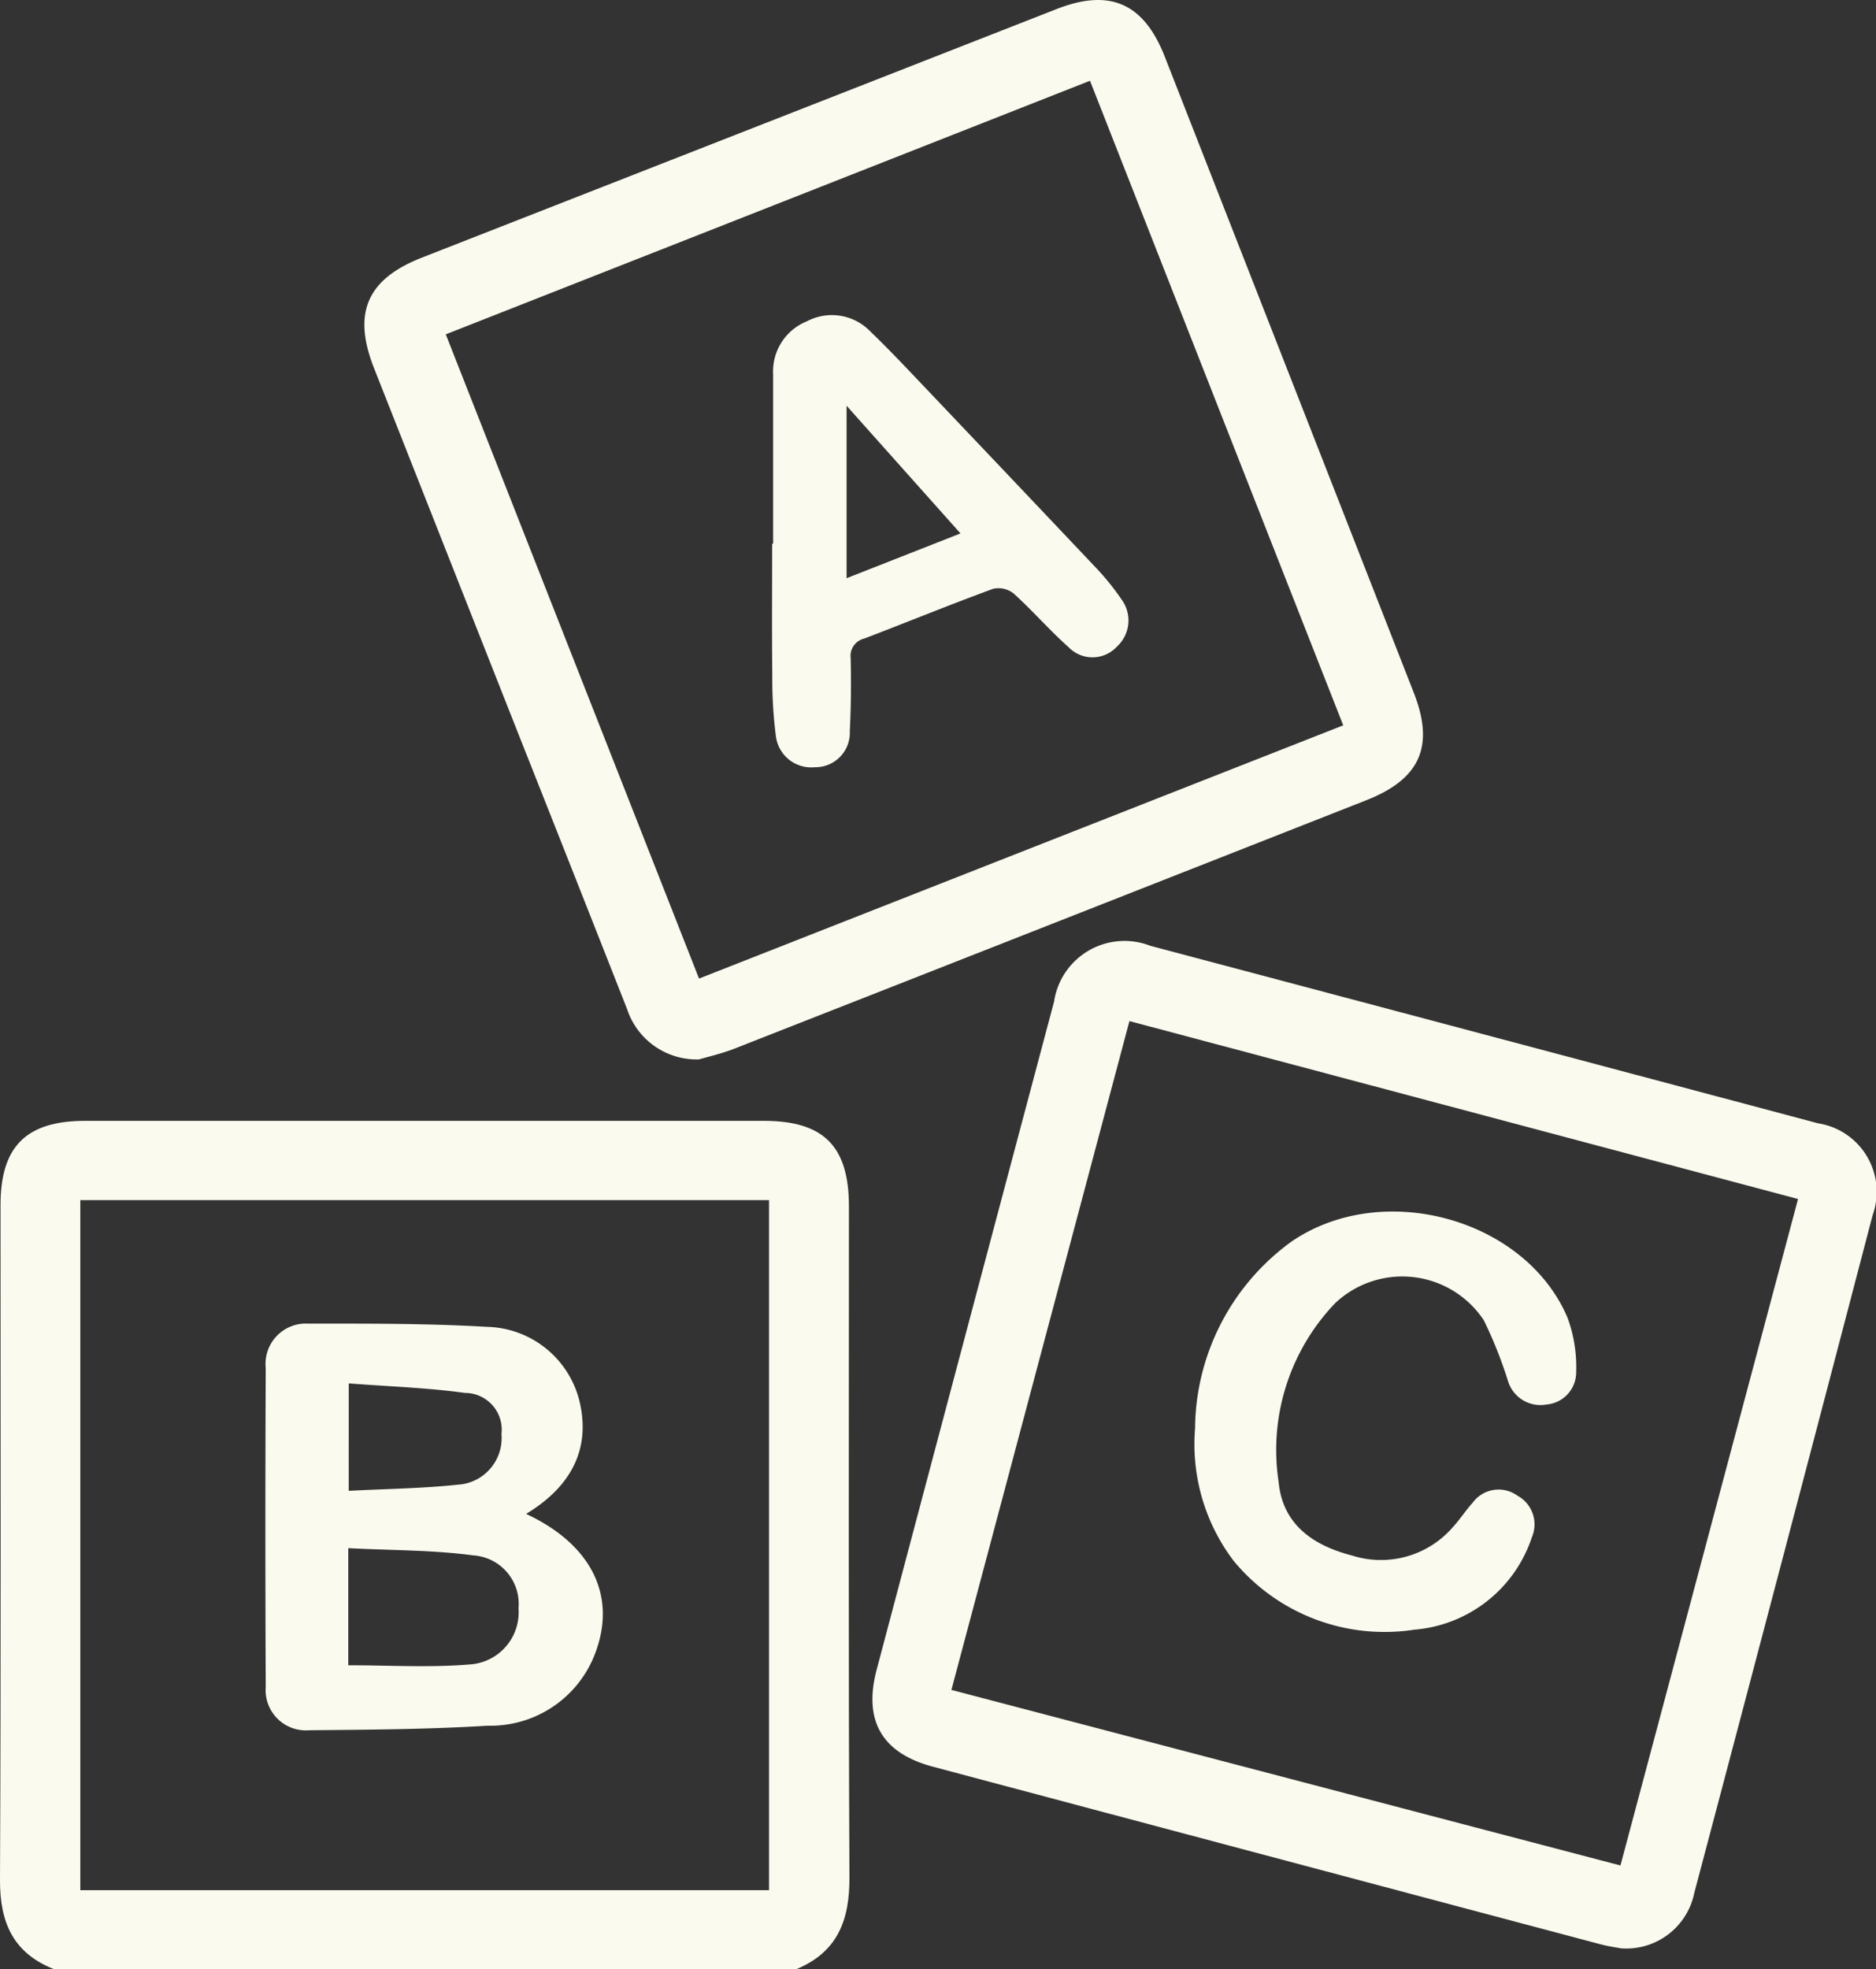
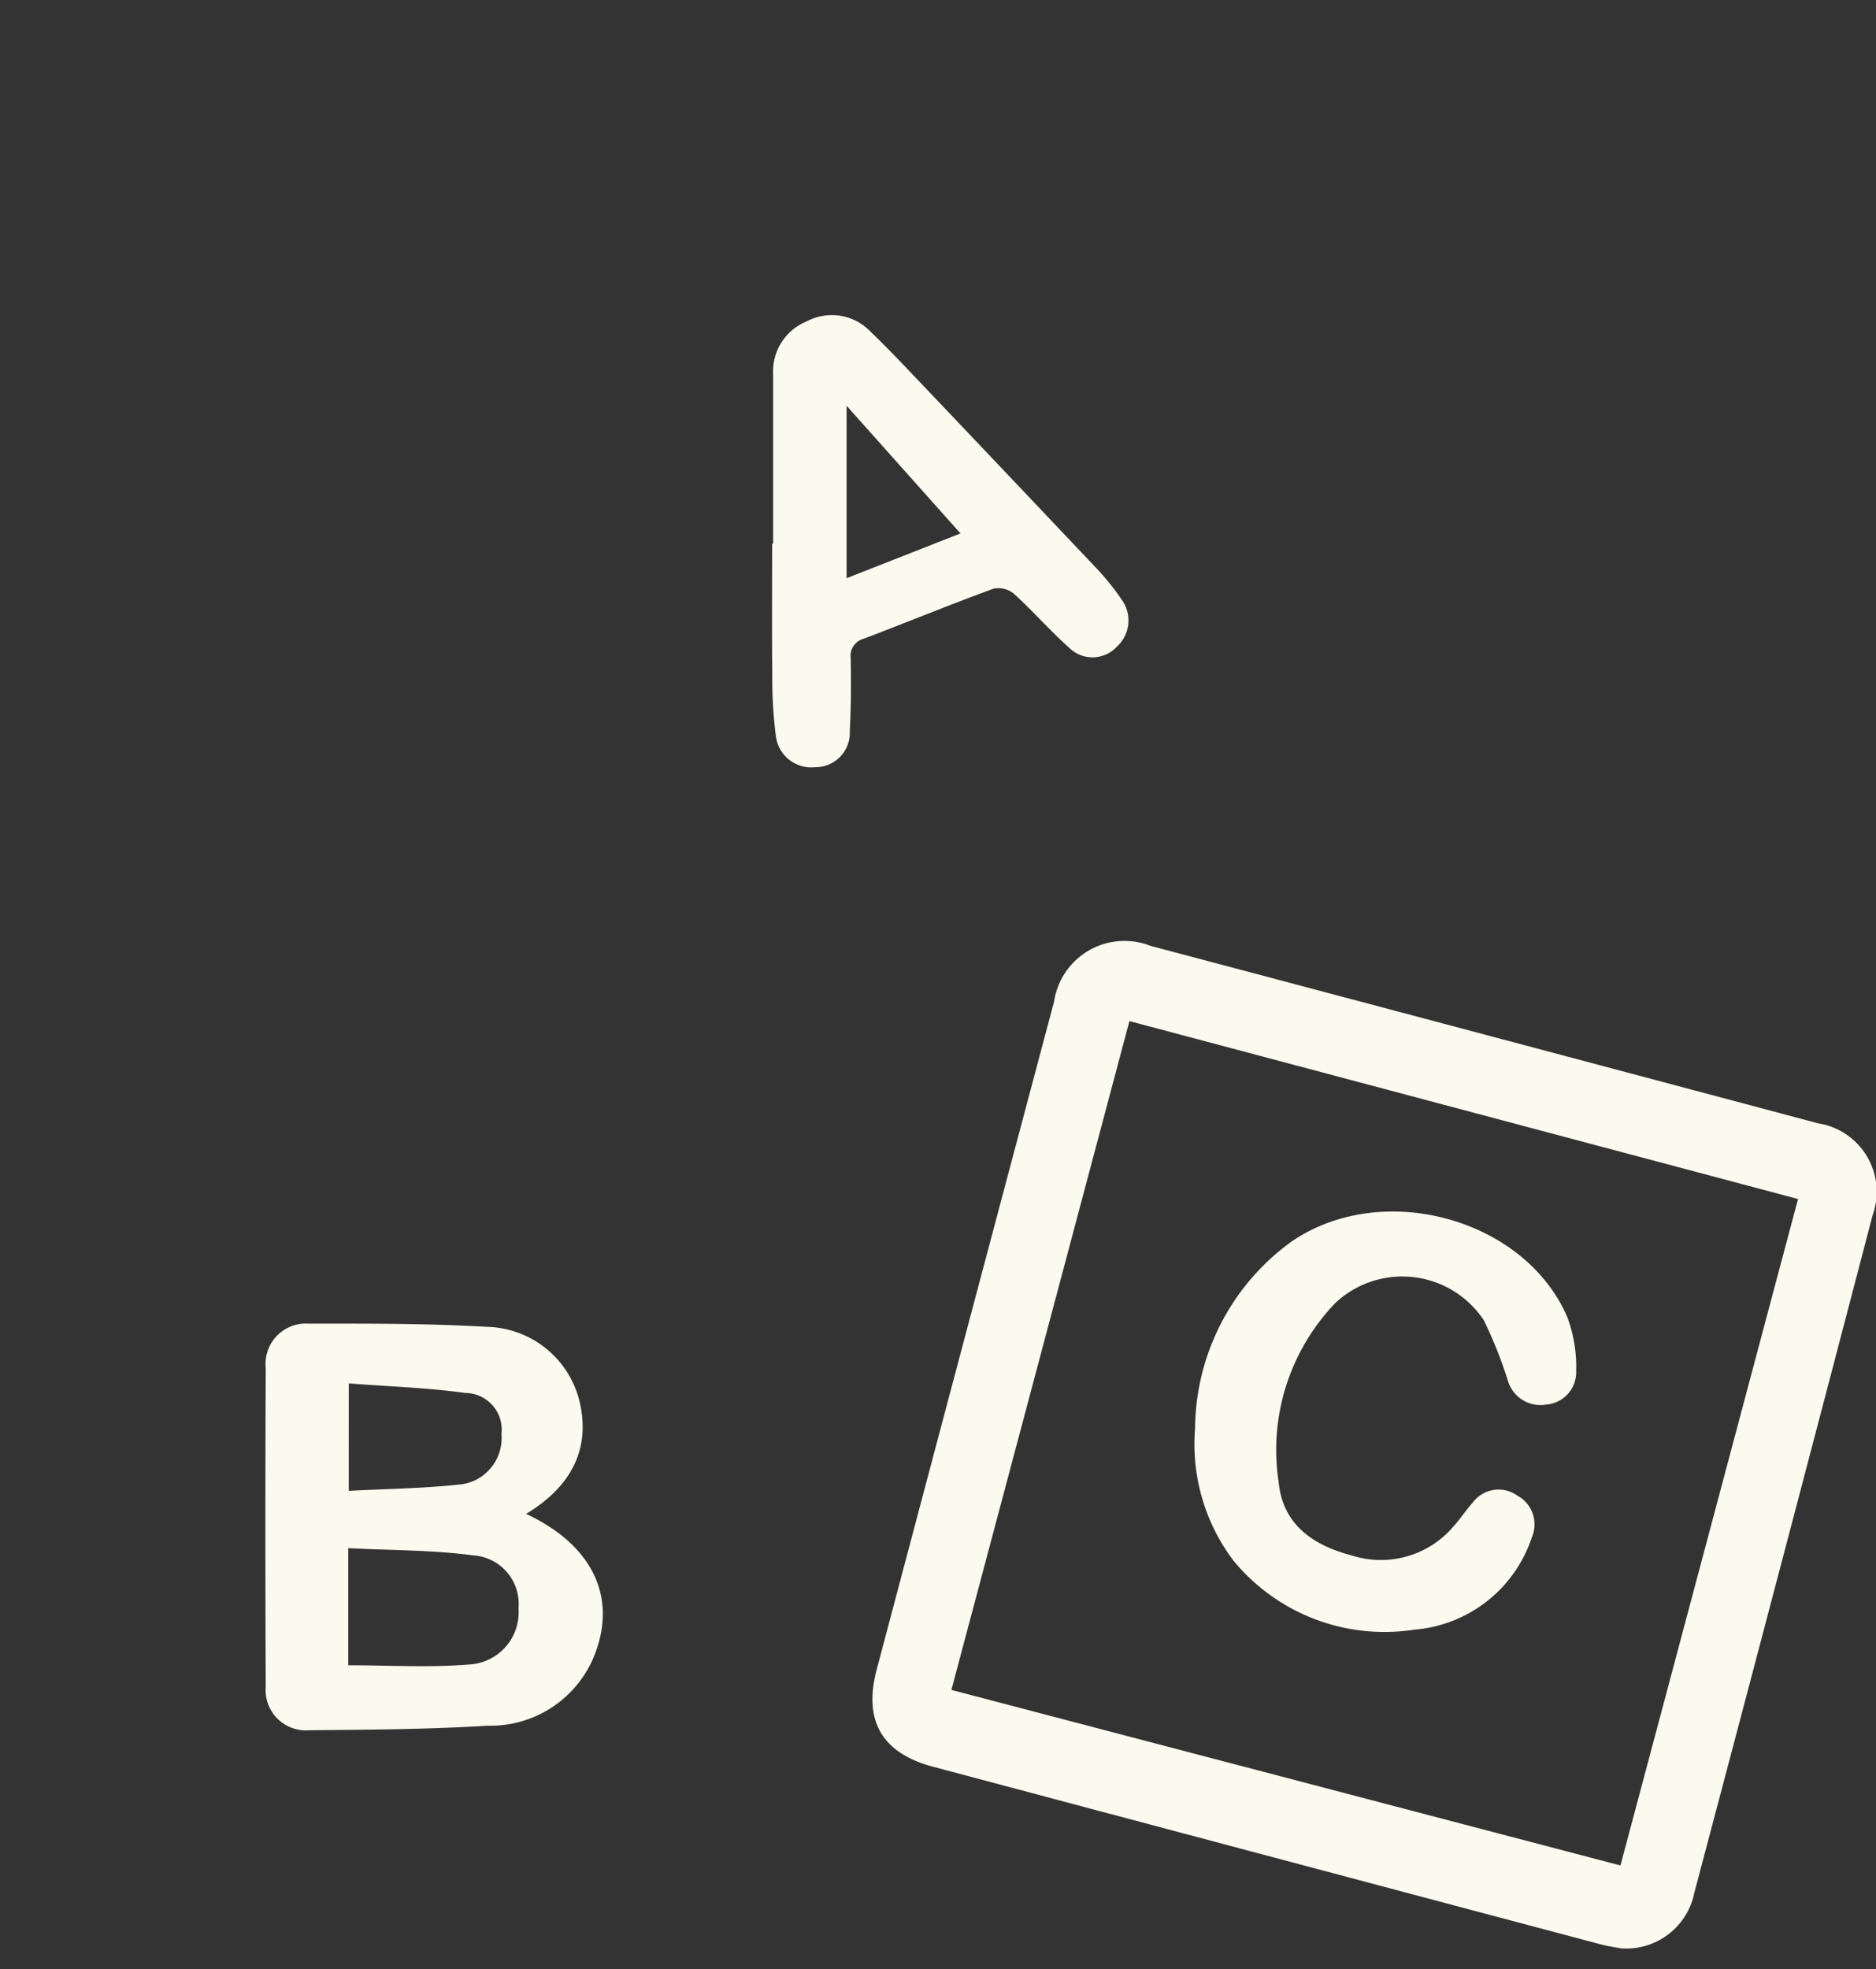
<svg xmlns="http://www.w3.org/2000/svg" width="75.422" height="79.14" viewBox="0 0 75.422 79.14">
  <rect x="0" y="0" width="75.422" height="79.14" fill="#333333" stroke="none" />
  <defs>
    <clipPath id="clip-path">
      <rect id="Rectángulo_121" data-name="Rectángulo 121" width="75.422" height="79.14" fill="#fbfaee" />
    </clipPath>
  </defs>
  <g id="Grupo_128" data-name="Grupo 128" transform="translate(0 0)">
    <g id="Grupo_127" data-name="Grupo 127" transform="translate(0 0)" clip-path="url(#clip-path)">
-       <path id="Trazado_208" data-name="Trazado 208" d="M2.168,86.254C.535,85.609-.008,84.383,0,82.671c.042-9.042.019-18.083.021-27.125,0-2.354,1.029-3.384,3.4-3.385q13.642,0,27.283,0c2.412,0,3.425,1.018,3.426,3.435,0,8.99-.022,17.98.021,26.97.009,1.719-.477,3-2.133,3.688ZM30.917,55.347H3.229V83.08H30.917Z" transform="translate(0 -7.115)" fill="#fbfaee" />
-       <path id="Trazado_209" data-name="Trazado 209" d="M30.427,42.576a2.943,2.943,0,0,1-2.9-2.016Q25.378,35.1,23.217,29.653,20.284,22.225,17.353,14.8c-.878-2.225-.286-3.583,1.934-4.451Q32.041,5.357,44.794.364c2.137-.837,3.5-.239,4.343,1.9q5.011,12.787,10.016,25.576c.843,2.151.26,3.468-1.913,4.323q-12.709,5-25.422,9.991c-.521.2-1.073.325-1.392.42m-.009-3.246,25.9-10.177C52.914,20.5,49.541,11.91,46.136,3.246c-8.674,3.415-17.277,6.8-25.9,10.191L30.418,39.329" transform="translate(-2.314 0)" fill="#fbfaee" />
      <path id="Trazado_210" data-name="Trazado 210" d="M70.726,84.285c-.174-.034-.506-.079-.827-.163q-13.427-3.565-26.85-7.14-3.078-.82-2.264-3.9,3.558-13.426,7.132-26.848a2.862,2.862,0,0,1,3.867-2.245q13.427,3.561,26.851,7.136a2.784,2.784,0,0,1,2.193,3.685q-3.561,13.625-7.17,27.238a2.793,2.793,0,0,1-2.932,2.235M43.788,73.895l26.9,7.056c2.4-8.992,4.76-17.857,7.14-26.785l-26.881-7.15c-2.394,8.99-4.761,17.88-7.157,26.879" transform="translate(-5.54 -5.979)" fill="#fbfaee" />
      <path id="Trazado_211" data-name="Trazado 211" d="M22.831,69.241c2.749,1.282,3.732,3.469,2.673,5.872a4.5,4.5,0,0,1-4.211,2.643c-2.386.147-4.782.16-7.173.182A1.618,1.618,0,0,1,12.368,76.2q-.028-6.41,0-12.819a1.622,1.622,0,0,1,1.714-1.784c2.391,0,4.788-.011,7.174.129a3.924,3.924,0,0,1,3.755,3.114c.384,1.8-.344,3.3-2.179,4.406m-7.145,6.081c1.636,0,3.254.1,4.854-.031a2.1,2.1,0,0,0,1.99-2.256,1.954,1.954,0,0,0-1.816-2.129c-1.635-.22-3.3-.2-5.028-.29Zm.019-7.011c1.529-.081,3.066-.094,4.586-.268a1.878,1.878,0,0,0,1.554-2.01,1.477,1.477,0,0,0-1.468-1.656c-1.513-.21-3.048-.258-4.671-.383Z" transform="translate(-1.685 -8.401)" fill="#fbfaee" />
      <path id="Trazado_212" data-name="Trazado 212" d="M35.986,23.853q0-3.4,0-6.8a2.17,2.17,0,0,1,1.359-2.14,2.148,2.148,0,0,1,2.56.421c.557.533,1.092,1.091,1.624,1.649q3.7,3.89,7.393,7.791a10.169,10.169,0,0,1,1.068,1.314,1.422,1.422,0,0,1-.178,1.895,1.335,1.335,0,0,1-1.946.03c-.767-.683-1.445-1.467-2.207-2.156a.981.981,0,0,0-.826-.193c-1.738.637-3.452,1.339-5.182,2a.716.716,0,0,0-.548.789c.023.978.014,1.958-.035,2.935a1.383,1.383,0,0,1-1.4,1.447,1.434,1.434,0,0,1-1.574-1.268,18.119,18.119,0,0,1-.142-2.46c-.02-1.751-.006-3.5-.006-5.254h.039m2.954-5.543v6.929l4.579-1.8L38.941,18.31" transform="translate(-4.903 -2.001)" fill="#fbfaee" />
      <path id="Trazado_213" data-name="Trazado 213" d="M55.634,65.058a9.354,9.354,0,0,1,3.893-7.48c3.665-2.491,9.383-.91,11.079,3.065a5.733,5.733,0,0,1,.35,2.175,1.3,1.3,0,0,1-1.187,1.319,1.365,1.365,0,0,1-1.561-.966,17.3,17.3,0,0,0-.967-2.422,3.932,3.932,0,0,0-5.975-.684,8.526,8.526,0,0,0-2.272,7.187c.159,1.693,1.367,2.548,2.954,2.955a3.824,3.824,0,0,0,4.068-1.162c.276-.3.5-.656.778-.959a1.29,1.29,0,0,1,1.8-.285,1.312,1.312,0,0,1,.58,1.673,5.436,5.436,0,0,1-4.72,3.712,7.866,7.866,0,0,1-7.268-2.764,7.76,7.76,0,0,1-1.549-5.363" transform="translate(-7.588 -7.691)" fill="#fbfaee" />
    </g>
  </g>
</svg>